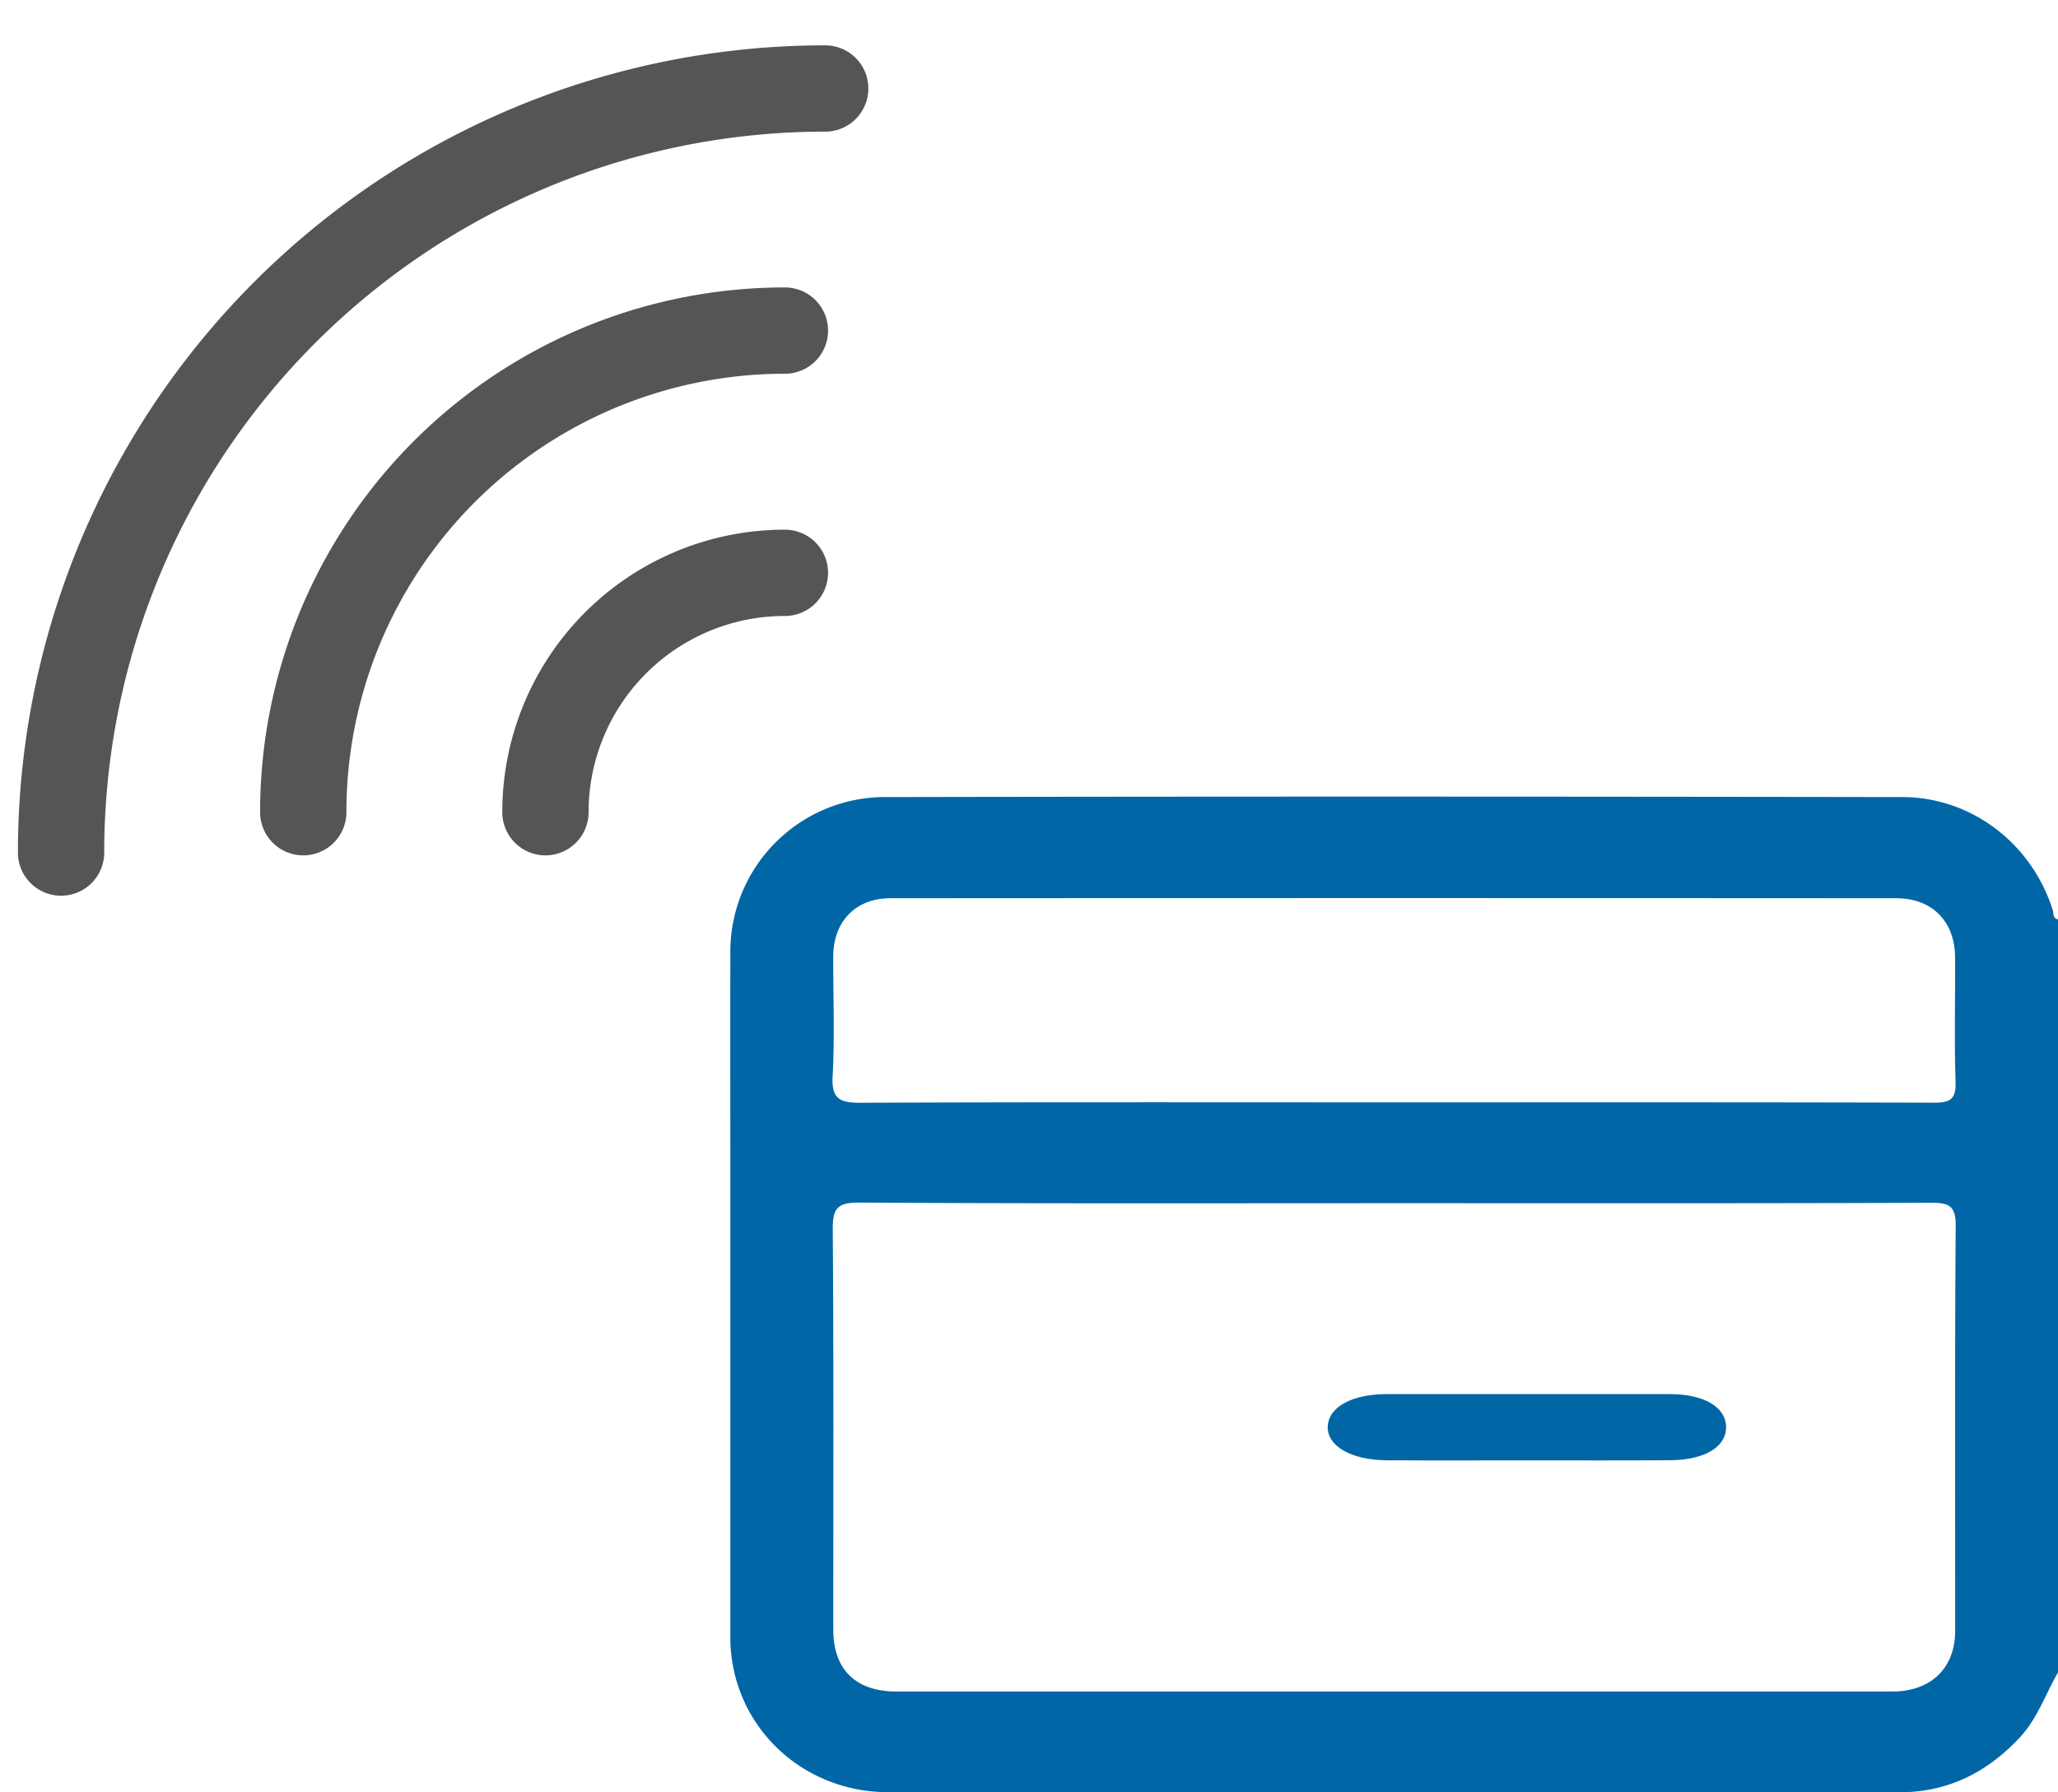
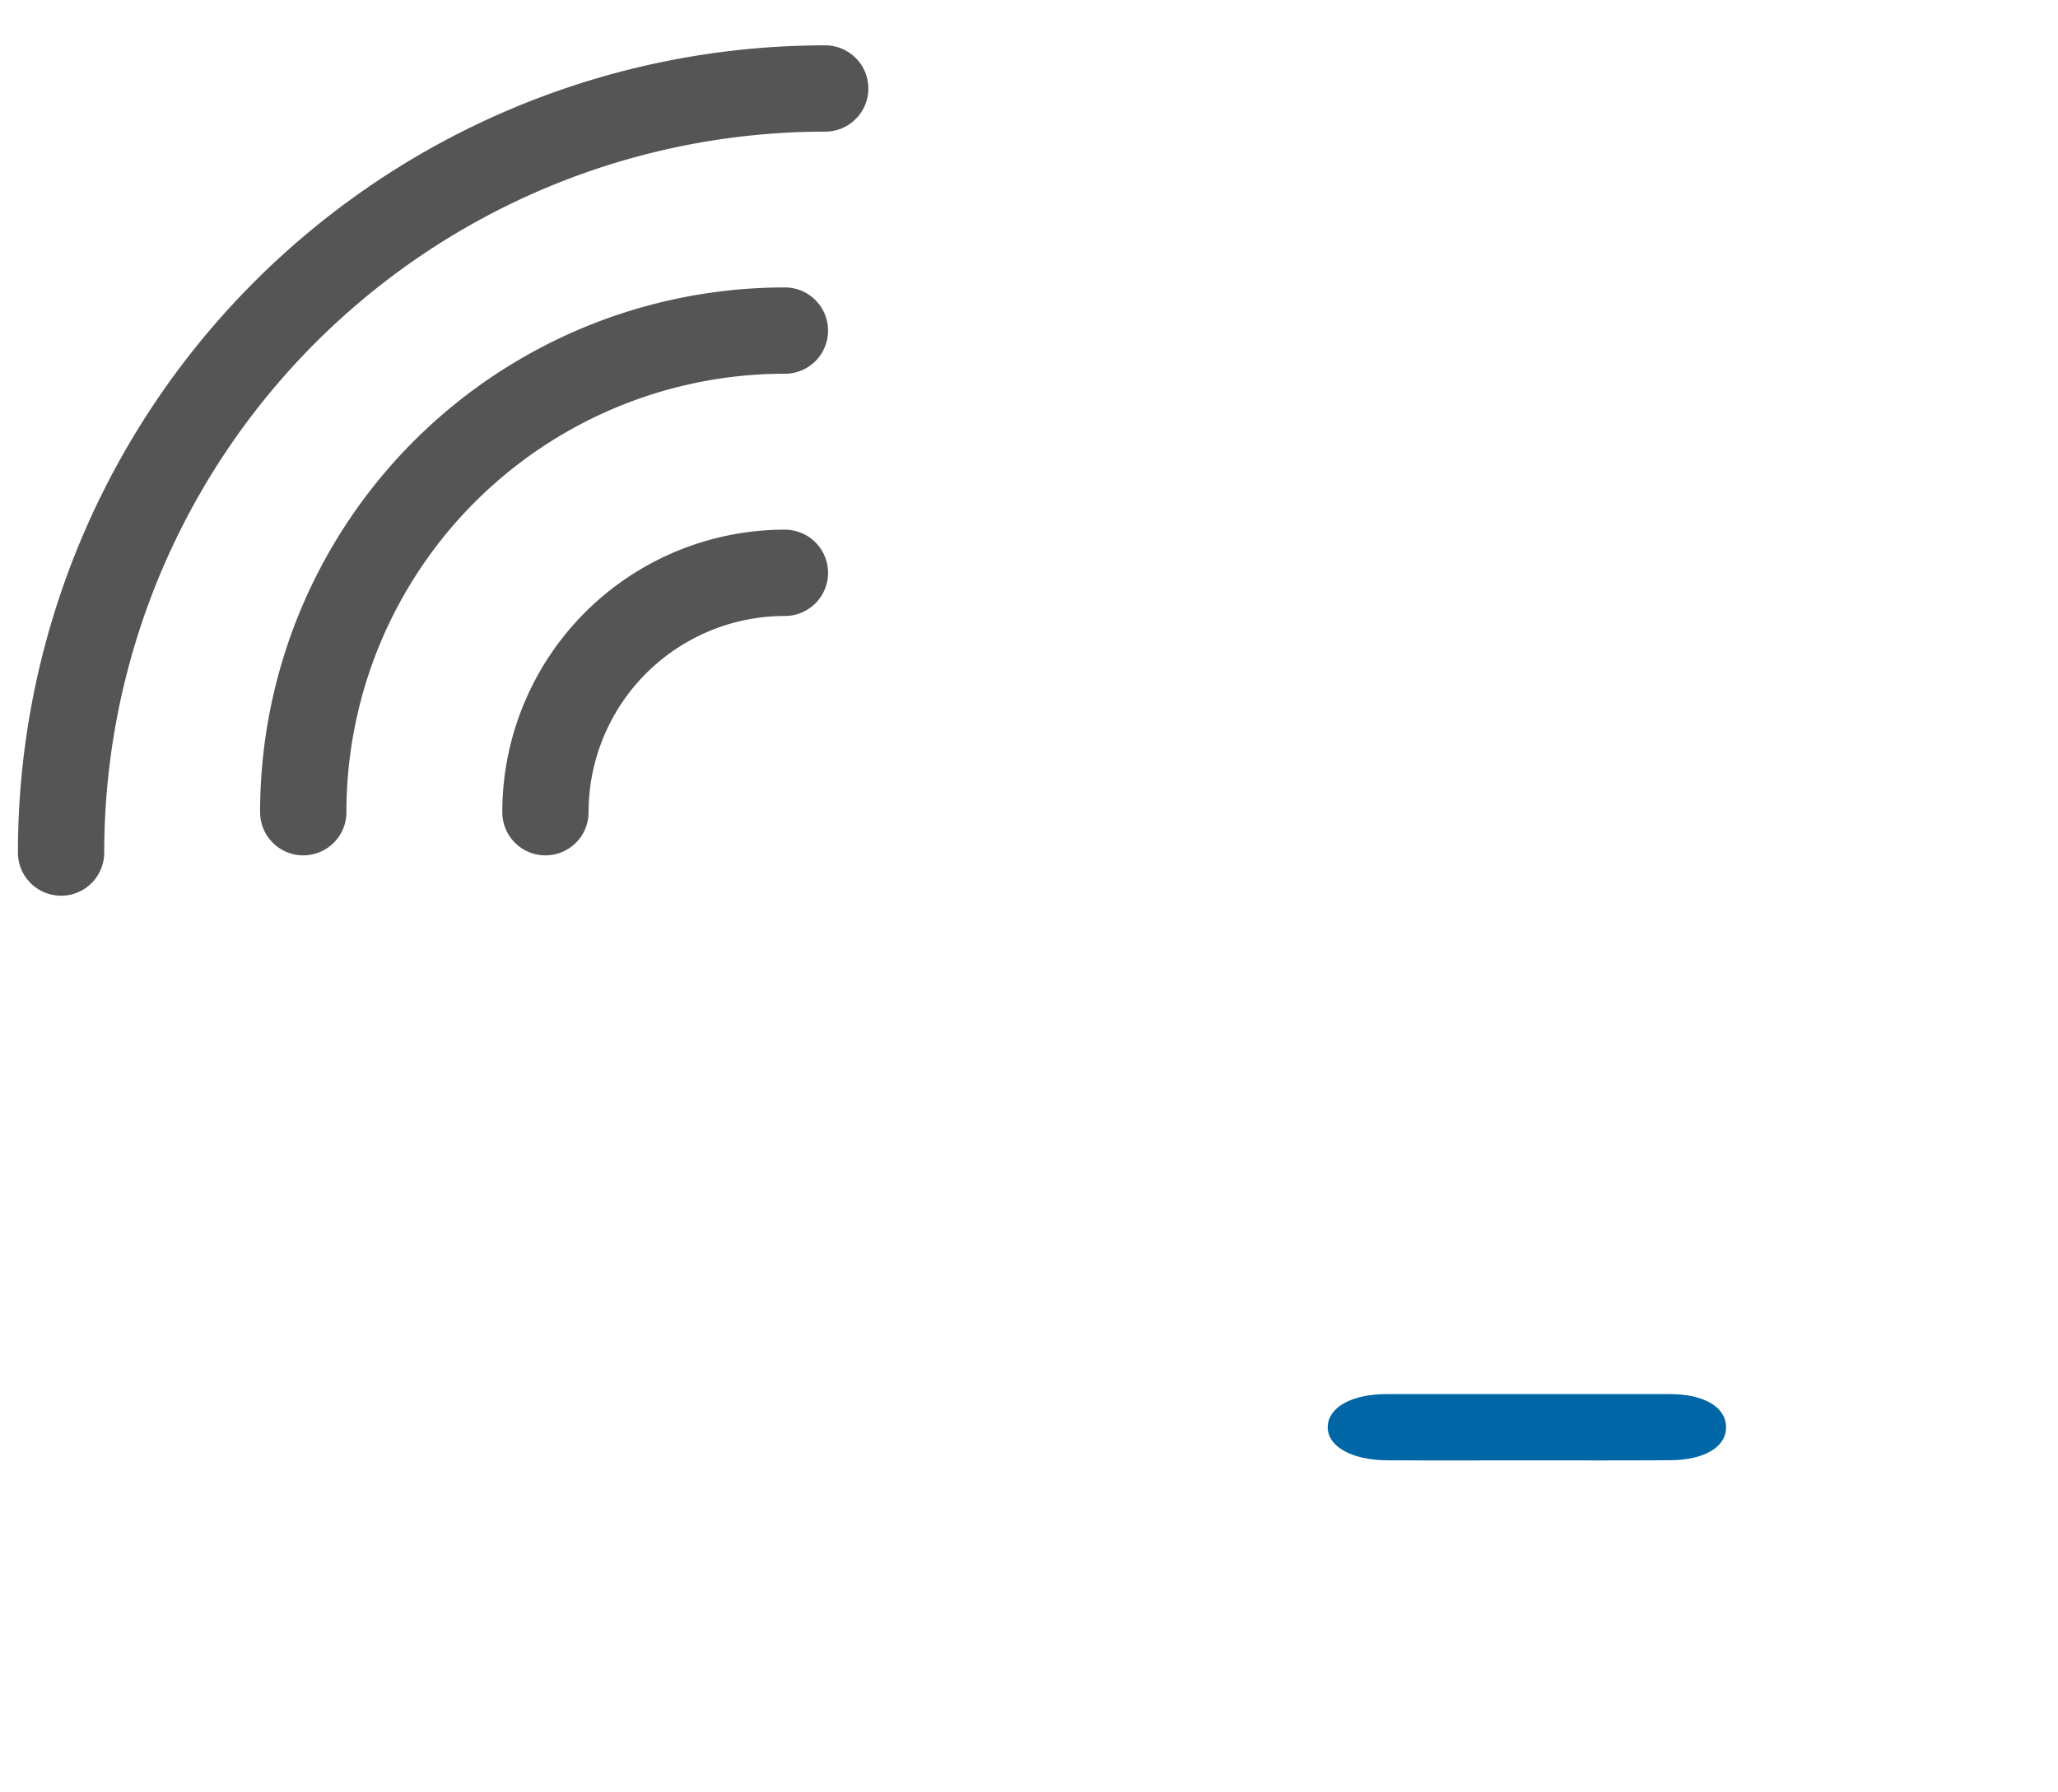
<svg xmlns="http://www.w3.org/2000/svg" width="31" height="27" fill="none">
-   <path d="M31 25.193c-.19.329-.308.695-.579.984-.49.523-1.077.822-1.811.822-5.076 0-10.15.003-15.227-.001-1.335 0-2.382-1.037-2.382-2.337v-6.609c0-1.24-.002-2.478 0-3.718a2.33 2.33 0 0 1 2.315-2.327c5.112-.01 10.225-.008 15.337 0 1.047.001 1.953.704 2.267 1.701.017.053-.003.124.08.142v11.343Zm-9.986-7.068c-2.69 0-5.381.007-8.071-.009-.336-.002-.401.093-.399.402.015 2.01.007 4.02.008 6.03 0 .6.336.933.952.933h15c.582 0 .946-.352.947-.912.001-2.034-.007-4.068.008-6.102.003-.3-.098-.35-.373-.348-2.69.01-5.381.006-8.071.006h-.001Zm-.003-1.519c2.704 0 5.409-.003 8.112.005.245.001.343-.044.334-.31-.02-.625-.004-1.252-.007-1.877-.002-.54-.342-.892-.884-.893-5.052-.003-10.104-.003-15.155 0-.523 0-.857.351-.86.874-.002.602.024 1.205-.009 1.805-.02.351.115.404.431.402 2.68-.011 5.359-.006 8.038-.006Z" fill="#0066A6" />
  <path d="M22.99 21.999c-.7 0-1.398.003-2.098-.001-.54-.003-.904-.215-.892-.511.013-.292.364-.486.89-.486h4.266c.506 0 .834.191.844.485.01.305-.313.507-.842.511-.723.005-1.446.002-2.17.002h.001Z" fill="#0066A6" />
  <path d="M.92 12.843a11.51 11.51 0 0 1 11.51-11.51" stroke="#555" stroke-width="1.3" stroke-linecap="round" />
  <path d="M4.568 12.235a7.254 7.254 0 0 1 7.255-7.255m-3.607 7.255a3.606 3.606 0 0 1 3.607-3.606" stroke="#555" stroke-width="1.3" stroke-linecap="round" />
</svg>